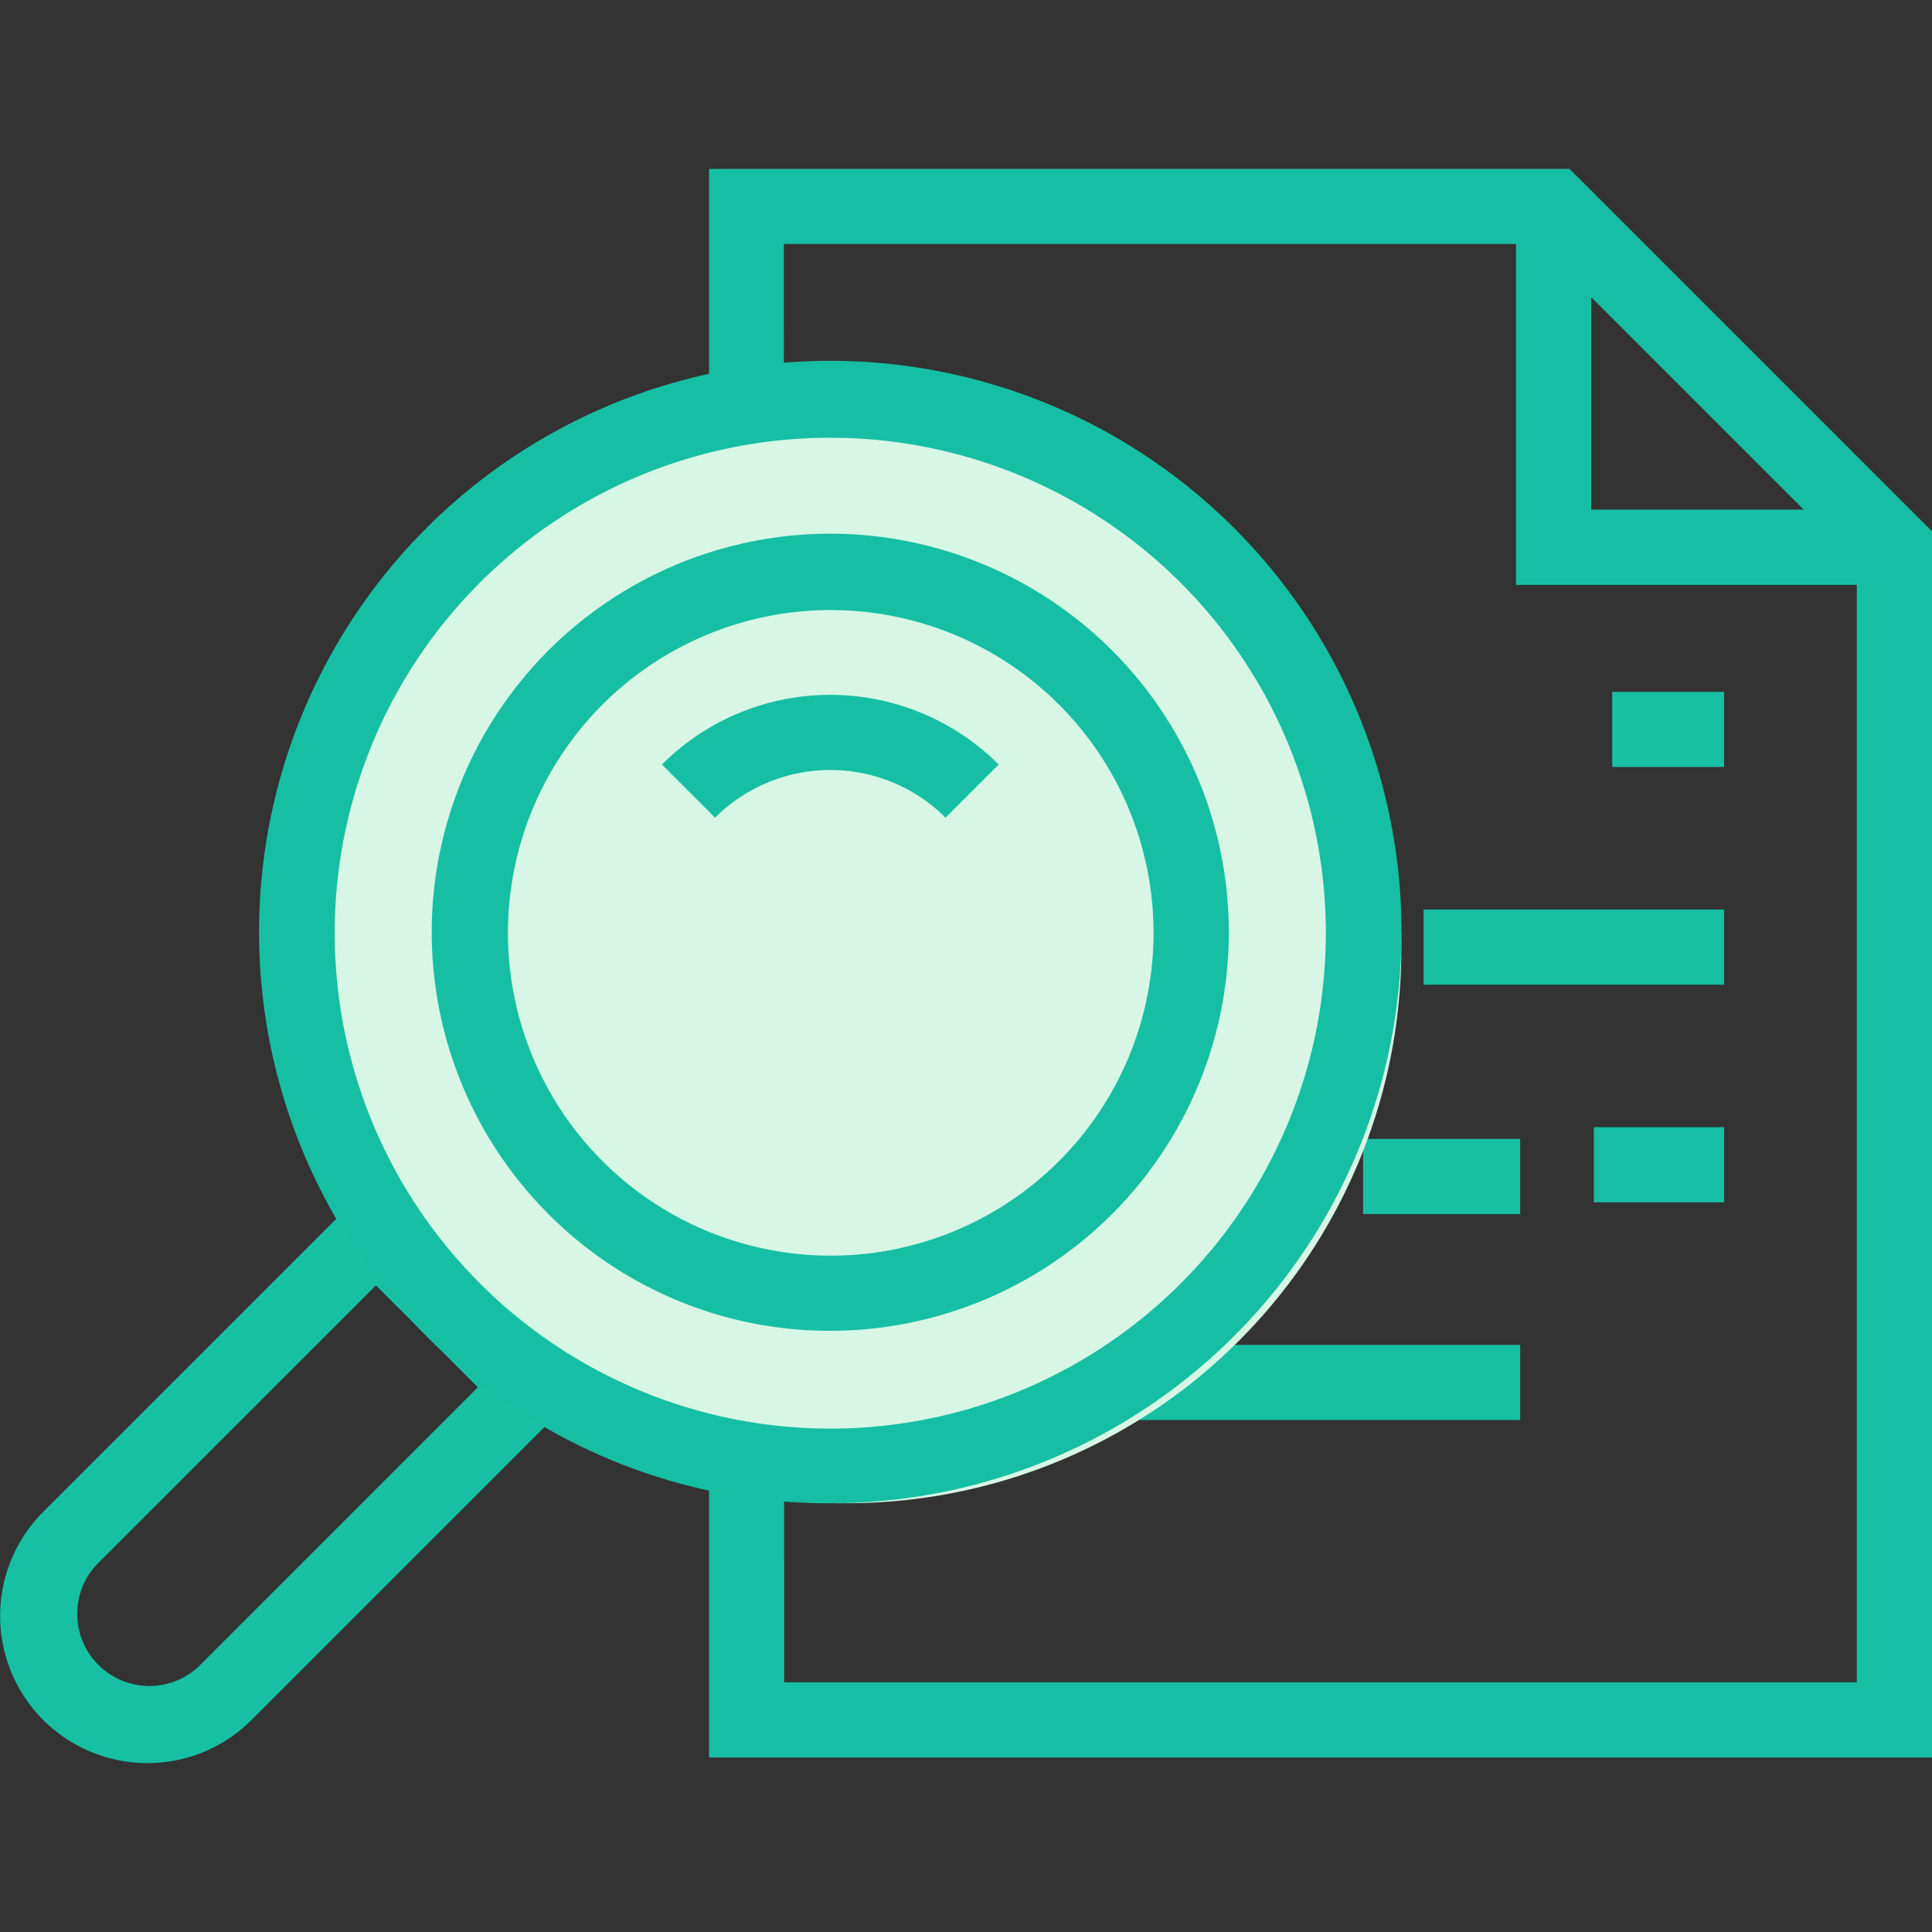
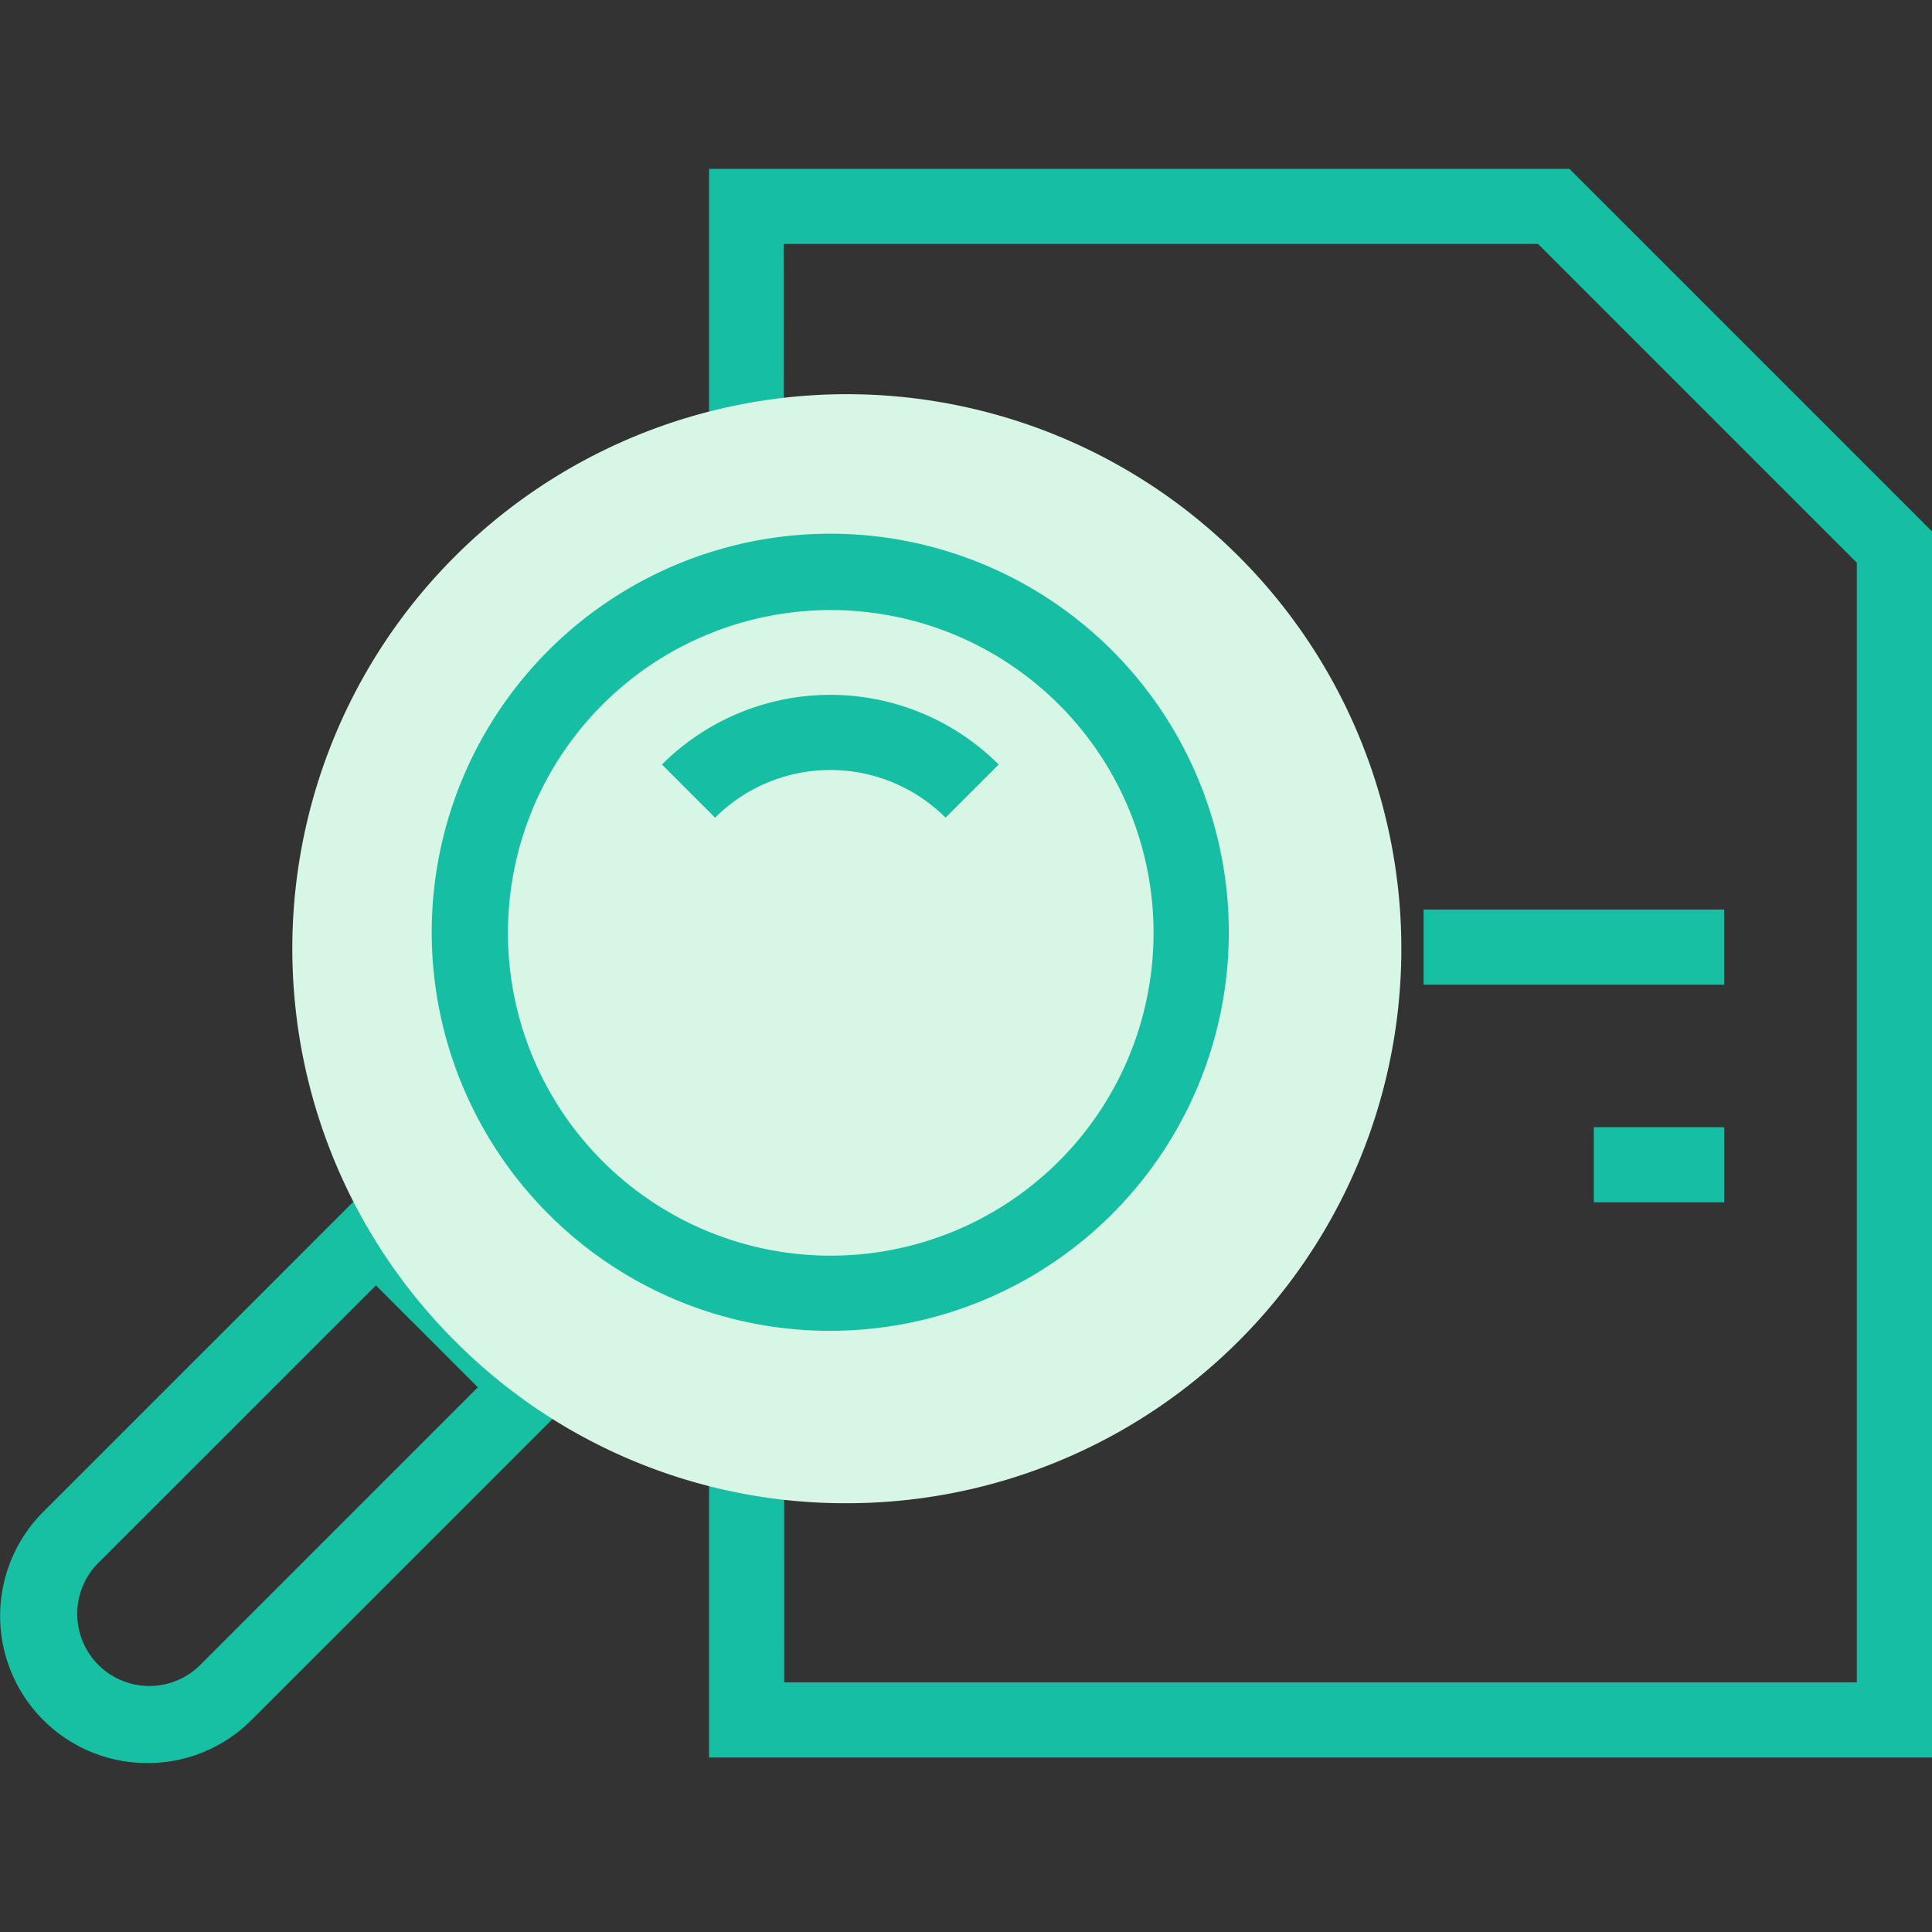
<svg xmlns="http://www.w3.org/2000/svg" width="60" height="60" viewBox="0 0 60 60">
  <rect x="0" y="0" width="60" height="60" fill="#333333" stroke="none" />
  <defs>
    <clipPath id="clip-path">
      <rect id="Group_4319-area" data-name="Group 4319-area" width="60" height="60" transform="translate(524 3218.916)" fill="none" />
    </clipPath>
  </defs>
  <g id="ic-s3-internal-resources" transform="translate(-524 -3218.916)">
    <g id="Mask_Group_5" data-name="Mask Group 5" clip-path="url(#clip-path)">
      <g id="::ic-osint-research" transform="translate(241.099 1959.657)">
        <g id="Group_4628-inner" data-name="Group 4628-inner" transform="translate(-1774.875 -7.271)">
          <path id="Path_5480" data-name="Path 5480" d="M2265.636,1321.11h-37.981v-49.336h26.721l11.26,11.26Zm-35.647-2.334H2263.3v-34.77l-9.9-9.9h-23.422Z" transform="translate(-147.859)" fill="#16bfa3" />
-           <path id="Path_5481" data-name="Path 5481" d="M2432.8,1292.527h-11.749v-11.752h2.335v9.416h9.416Z" transform="translate(-316.194 -7.834)" fill="#16bfa3" />
          <rect id="Rectangle_1564" data-name="Rectangle 1564" width="4.046" height="2.333" transform="translate(2107.274 1301.536)" fill="#16bfa3" />
-           <rect id="Rectangle_1565" data-name="Rectangle 1565" width="4.88" height="2.333" transform="translate(2100.107 1301.9)" fill="#17bfa3" />
-           <rect id="Rectangle_1566" data-name="Rectangle 1566" width="18.361" height="2.333" transform="translate(2086.626 1308.297)" fill="#17bfa3" />
-           <rect id="Rectangle_1567" data-name="Rectangle 1567" width="3.474" height="2.333" transform="translate(2107.845 1288.016)" fill="#17bfa3" />
          <rect id="Rectangle_1568" data-name="Rectangle 1568" width="9.332" height="2.333" transform="translate(2101.987 1294.777)" fill="#17bfa3" />
          <path id="Path_5482" data-name="Path 5482" d="M2062.35,1531.967a4.57,4.57,0,0,1-3.233-7.8l10.333-10.332,6.466,6.466-10.333,10.332A4.557,4.557,0,0,1,2062.35,1531.967Zm7.1-14.835-8.684,8.683a2.241,2.241,0,0,0,3.167,3.166l8.683-8.684Z" transform="translate(0 -210.683)" fill="#17bfa3" />
-           <path id="Path_5483" data-name="Path 5483" d="M2120.011,1335.332h0a17.086,17.086,0,0,1-12.165-5.032h0a17.221,17.221,0,1,1,12.166,5.032Z" transform="translate(-35.936 -22.118)" fill="#d7f6e5" />
-           <path id="Path_5484" data-name="Path 5484" d="M2137.769,1353.606h0a17.6,17.6,0,0,1-12.53-5.182h0a17.74,17.74,0,1,1,12.529,5.182Zm0-33.091a15.38,15.38,0,0,0-10.881,26.26h0a15.386,15.386,0,1,0,10.881-26.26Z" transform="translate(-54.208 -40.39)" fill="#16bfa3" />
+           <path id="Path_5483" data-name="Path 5483" d="M2120.011,1335.332a17.086,17.086,0,0,1-12.165-5.032h0a17.221,17.221,0,1,1,12.166,5.032Z" transform="translate(-35.936 -22.118)" fill="#d7f6e5" />
          <path id="Path_5485" data-name="Path 5485" d="M2173.719,1384.2a12.326,12.326,0,0,1-8.742-3.615h0a12.377,12.377,0,1,1,8.742,3.615Zm0-22.383a10.025,10.025,0,1,0,7.1,2.933,10.025,10.025,0,0,0-7.1-2.933Z" transform="translate(-90.158 -76.341)" fill="#16bfa3" />
          <path id="Path_5486" data-name="Path 5486" d="M2218.021,1401.616l-1.65-1.65a7.4,7.4,0,0,1,10.458,0l-1.65,1.65a5.067,5.067,0,0,0-7.157,0Z" transform="translate(-138.038 -109.693)" fill="#16bfa3" />
        </g>
        <rect id="Group_4628-area" data-name="Group 4628-area" width="60" height="60" transform="translate(282.901 1259.258)" fill="none" />
      </g>
    </g>
  </g>
</svg>